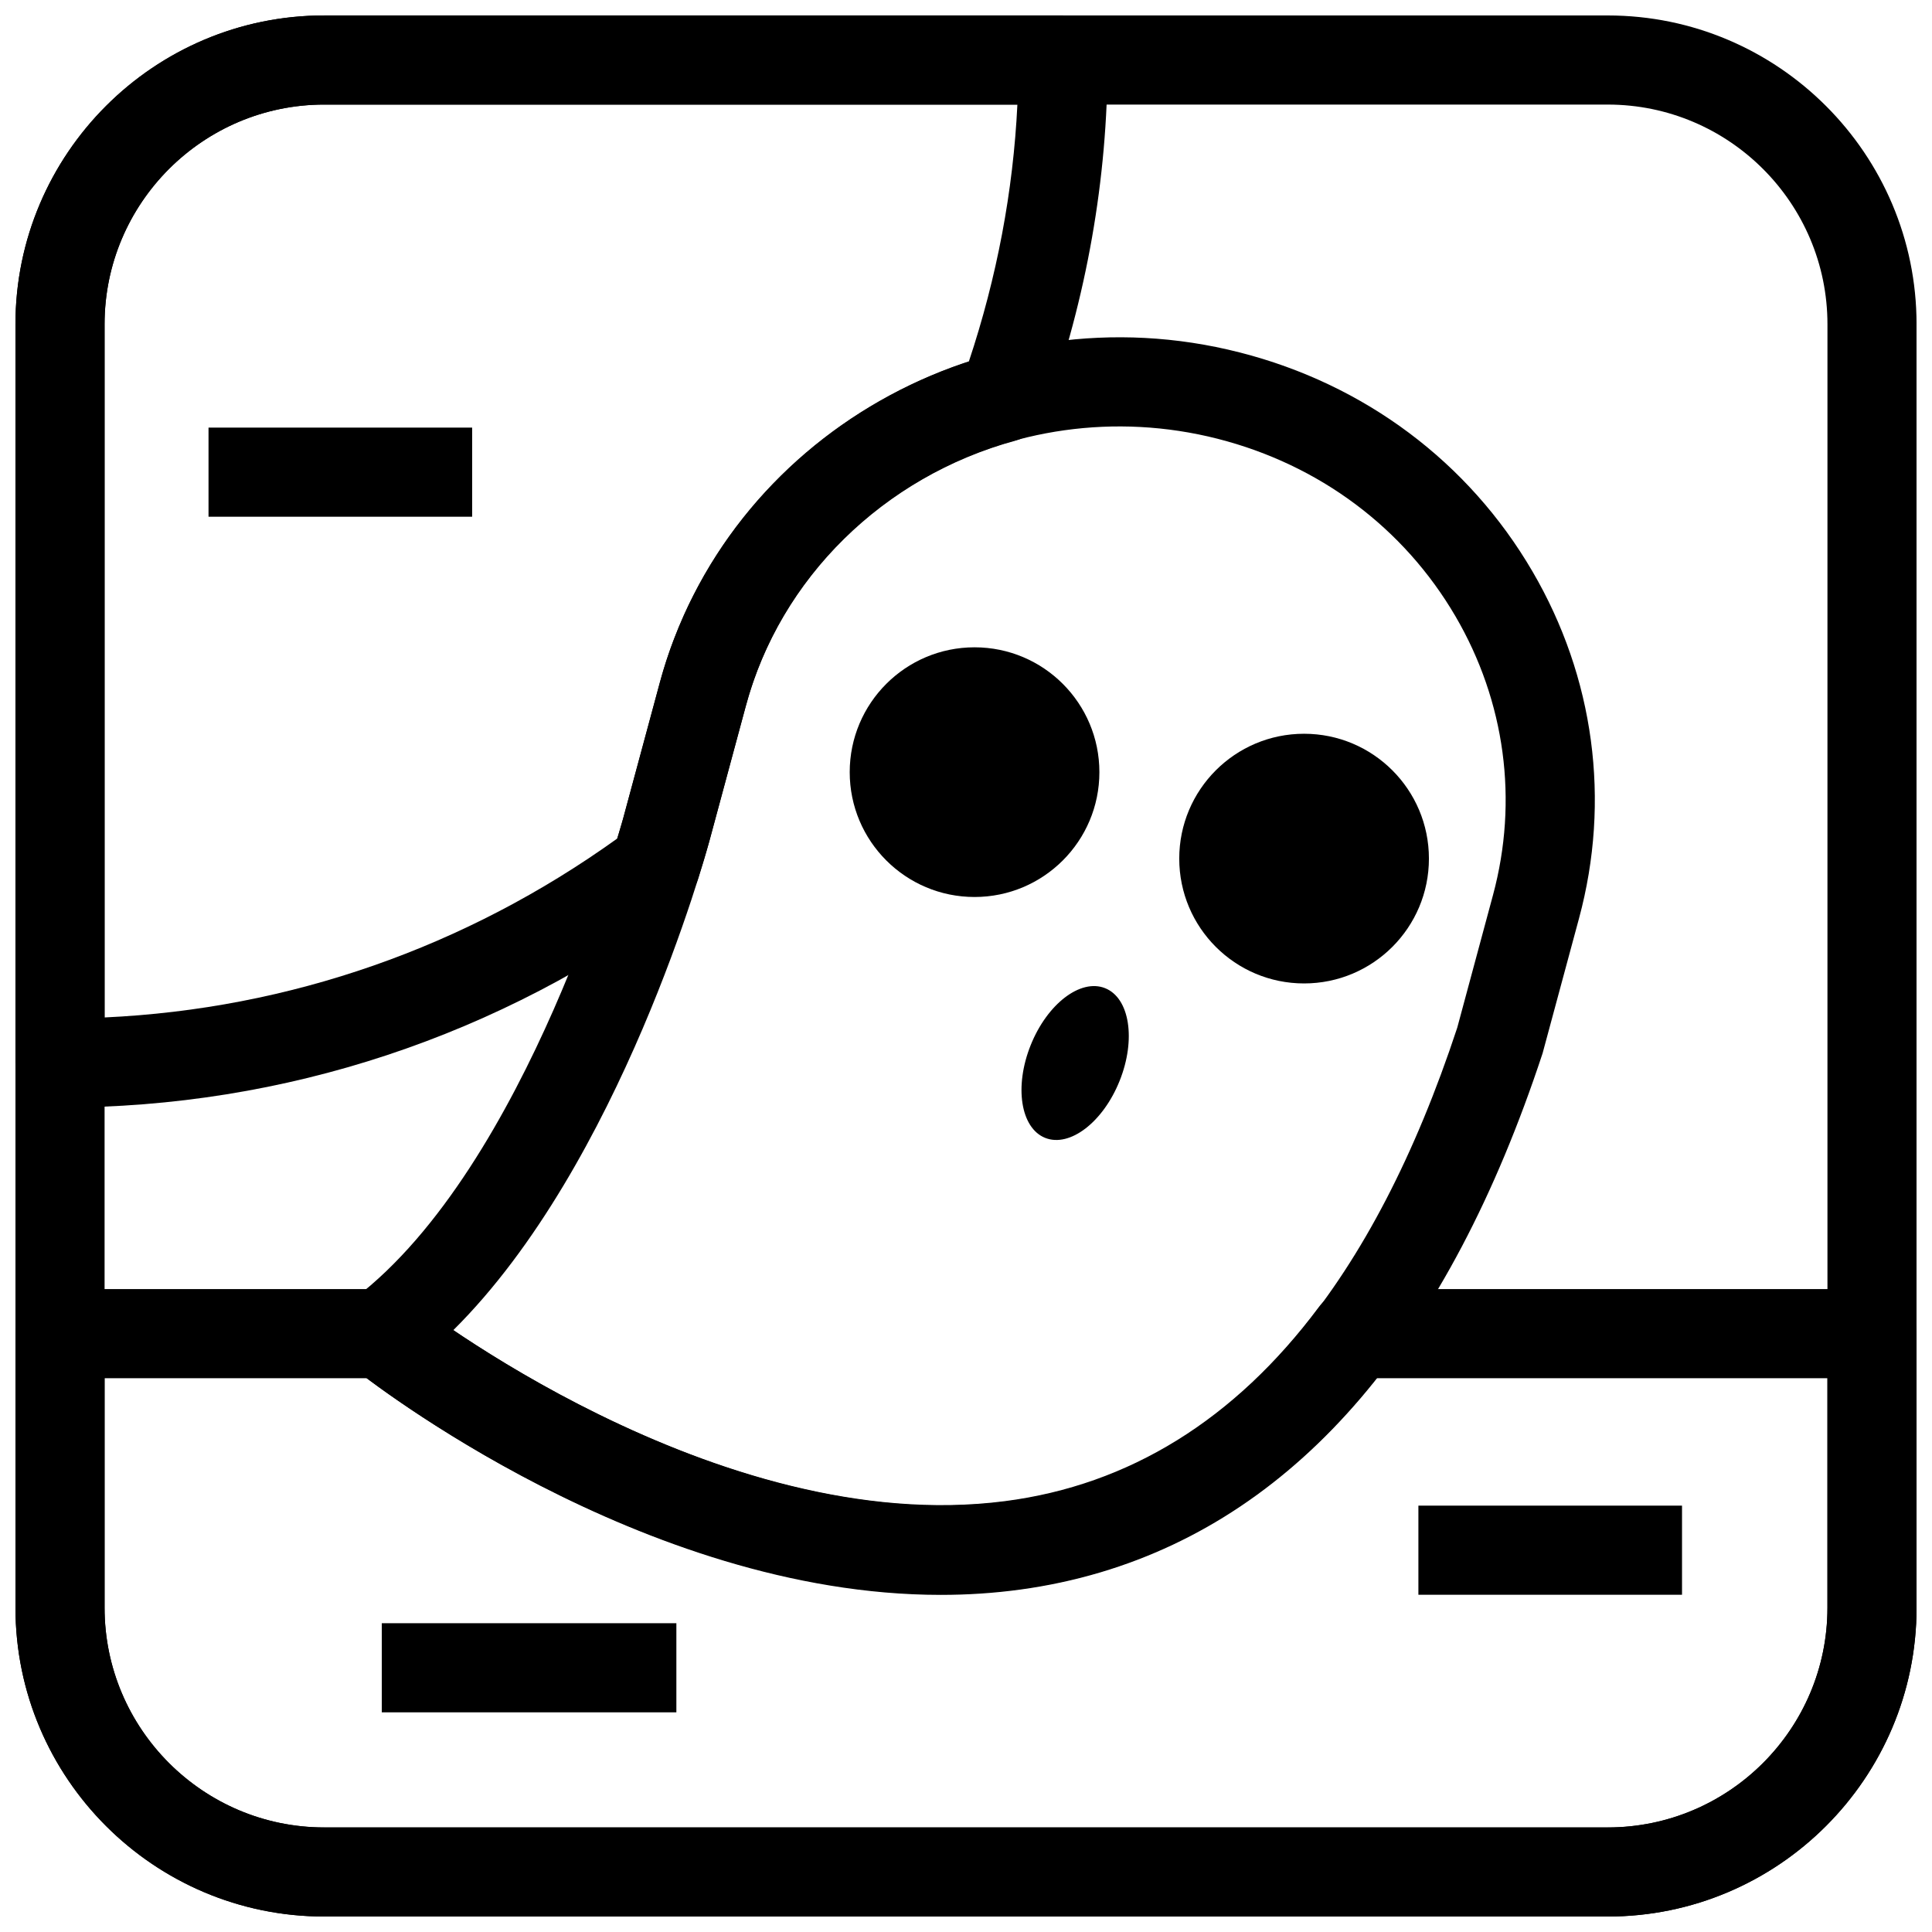
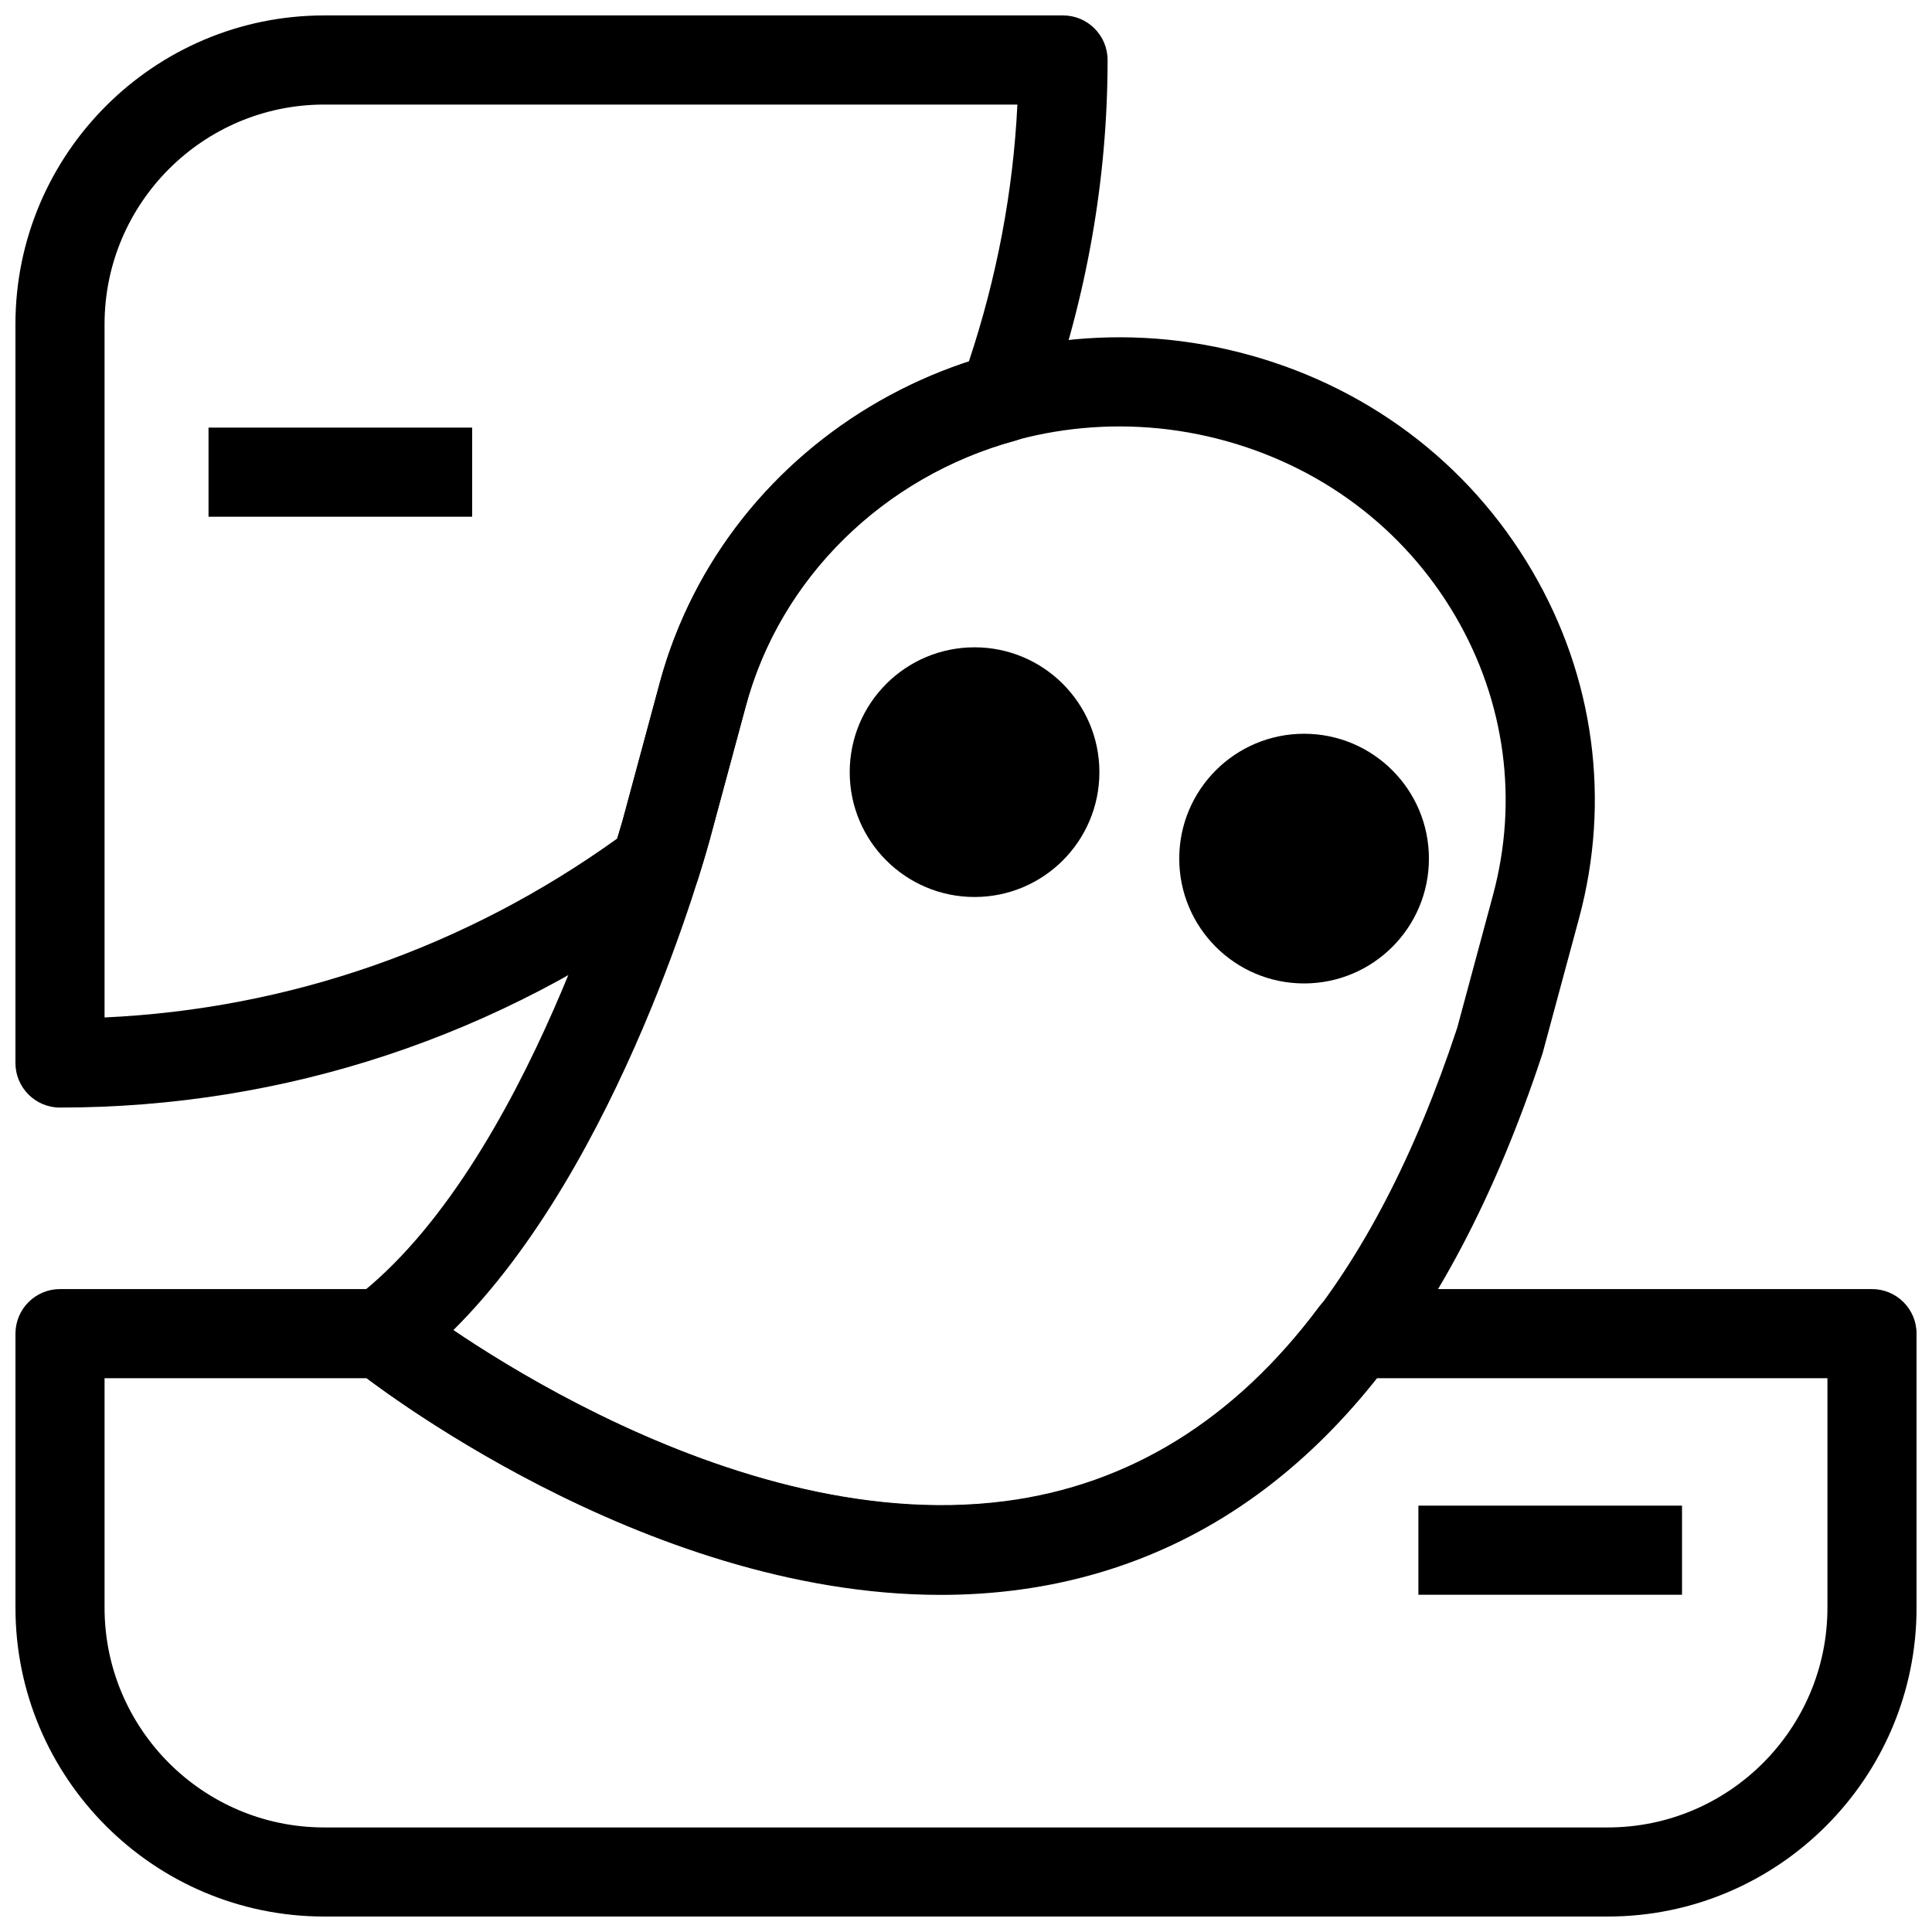
<svg xmlns="http://www.w3.org/2000/svg" width="800px" height="800px" version="1.1" viewBox="144 144 512 512">
  <defs>
    <clipPath id="c">
-       <path d="m148.09 148.09h503.81v503.81h-503.81z" />
-     </clipPath>
+       </clipPath>
    <clipPath id="b">
      <path d="m148.09 485h503.81v166.9h-503.81z" />
    </clipPath>
    <clipPath id="a">
      <path d="m148.09 148.09h289.91v289.91h-289.91z" />
    </clipPath>
  </defs>
  <g clip-path="url(#c)">
    <path d="m570.07 651.9h-340.14c-45.125 0-81.832-36.707-81.832-81.832v-340.14c0-45.125 36.707-81.832 81.832-81.832h340.14c45.129 0 81.836 36.707 81.836 81.832v340.14c0 45.129-36.707 81.836-81.832 81.836zm-340.14-480.19c-32.102 0-58.215 26.113-58.215 58.215v340.14c0 32.105 26.113 58.223 58.215 58.223h340.14c32.105 0 58.223-26.117 58.223-58.219v-340.14c0-32.102-26.117-58.215-58.219-58.215z" />
  </g>
  <path d="m435.35 348.63c0 18.27-14.812 33.082-33.086 33.082-18.27 0-33.082-14.812-33.082-33.082 0-18.273 14.812-33.086 33.082-33.086 18.273 0 33.086 14.812 33.086 33.086" />
  <path d="m522.68 371.54c0 18.27-14.812 33.082-33.086 33.082-18.27 0-33.082-14.812-33.082-33.082 0-18.273 14.812-33.086 33.082-33.086 18.273 0 33.086 14.812 33.086 33.086" />
-   <path d="m436.87 405.88c-6.512-2.609-15.348 4.156-19.734 15.109-4.387 10.957-2.668 21.949 3.84 24.559 6.512 2.609 15.348-4.156 19.734-15.113 4.391-10.949 2.672-21.945-3.84-24.555z" />
  <g clip-path="url(#b)">
    <path d="m570.07 651.9h-340.14c-45.125 0-81.832-36.707-81.832-81.832v-72.641c0-6.519 5.289-11.809 11.809-11.809h85.277c2.668 0 5.266 0.906 7.356 2.566 0.801 0.637 81.02 63.555 157.82 53.629 32.887-4.266 60.863-21.578 83.164-51.453 2.231-2.984 5.734-4.742 9.465-4.742h137.11c6.519 0 11.809 5.289 11.809 11.809v72.641c0 45.125-36.707 81.832-81.832 81.832zm-398.36-142.66v60.832c0 32.102 26.113 58.219 58.215 58.219h340.14c32.105 0 58.223-26.117 58.223-58.219v-60.832h-119.5c-25.699 32.316-57.801 51.152-95.504 56.012-78.258 10.031-155.09-43.297-172.11-56.012z" />
  </g>
  <g clip-path="url(#a)">
    <path d="m159.9 437.52c-6.519 0-11.809-5.289-11.809-11.809v-195.79c0-45.125 36.707-81.832 81.832-81.832h195.79c6.519 0 11.809 5.289 11.809 11.809 0 31.512-5.543 62.961-16.465 93.48-1.301 3.629-4.289 6.394-8.004 7.41-34.91 9.531-62.262 36.453-71.395 70.266l-9.656 35.77c0 0.008-0.008 0.016-0.008 0.023 0 0-1.039 3.828-3.051 10.18-0.754 2.375-2.231 4.445-4.227 5.926-48.238 35.691-105.23 54.562-164.81 54.562zm70.023-265.81c-32.102 0-58.215 26.113-58.215 58.215v183.71c48.938-2.254 95.617-18.52 135.87-47.418 1.008-3.312 1.555-5.305 1.621-5.543l9.656-35.77c10.77-39.875 41.852-71.969 81.895-85.078 7.445-22.352 11.762-45.191 12.867-68.113z" />
  </g>
  <path d="m393.32 566.66c-79.25 0-151.93-57.141-155.5-59.992-2.844-2.269-4.481-5.719-4.445-9.355 0.039-3.637 1.754-7.059 4.644-9.262 45.824-34.992 70.941-126.45 71.188-127.37l9.656-35.77c17.652-65.359 86.609-104.65 153.68-87.508h0.008c33.086 8.441 60.641 29.043 77.559 58.02 16.398 28.059 20.781 60.715 12.348 91.949l-9.656 35.762c-24.969 75.754-64.32 121.82-117.15 137.55-14.082 4.191-28.305 5.977-42.328 5.977zm-129.2-70.156c27.629 18.672 99.961 60.863 164.87 41.52 44.941-13.414 78.988-54.344 101.19-121.66l9.473-35.141c6.773-25.094 3.242-51.328-9.934-73.891-13.715-23.469-36.094-40.176-63.016-47.047h0.008c-54.719-13.922-110.75 17.828-125.05 70.777l-9.656 35.77c-1.012 3.762-23.535 85.695-67.879 129.68z" />
  <path d="m199.26 257.32h69.863v23.617h-69.863z" />
  <path d="m519.89 543.01h69.863v23.617h-69.863z" />
-   <path d="m245.18 574.17h78.066v23.617h-78.066z" />
</svg>